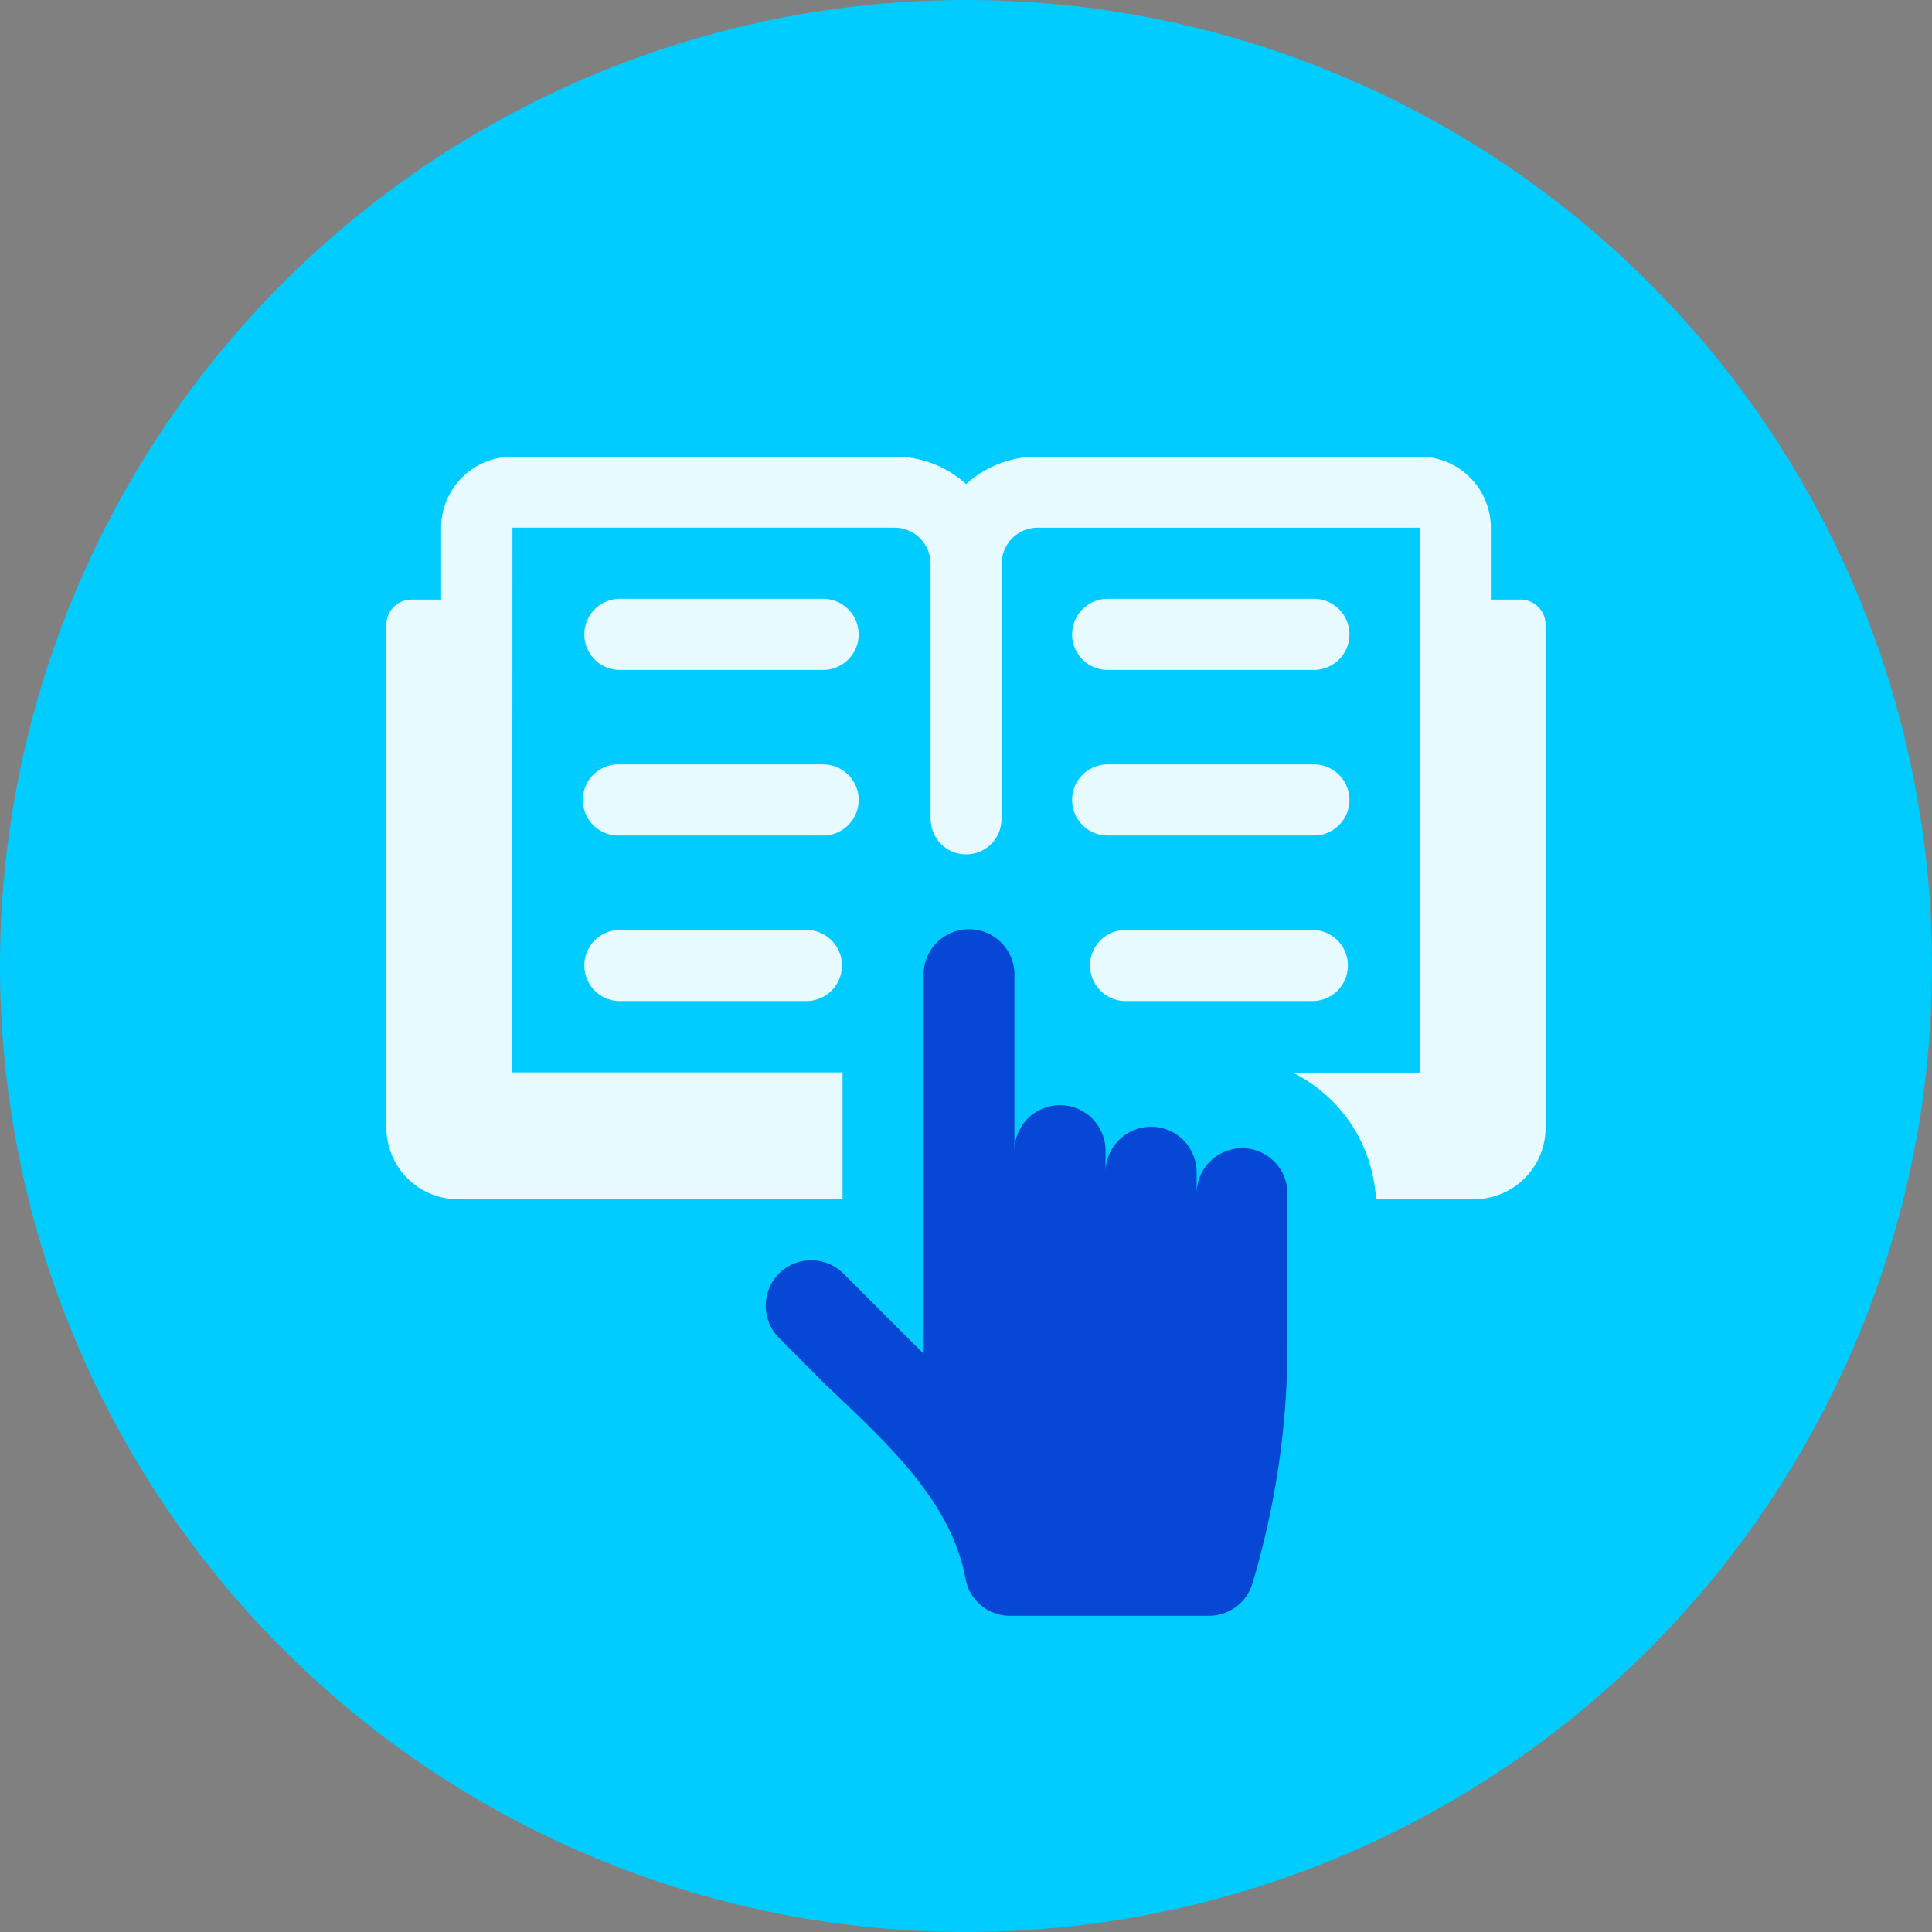
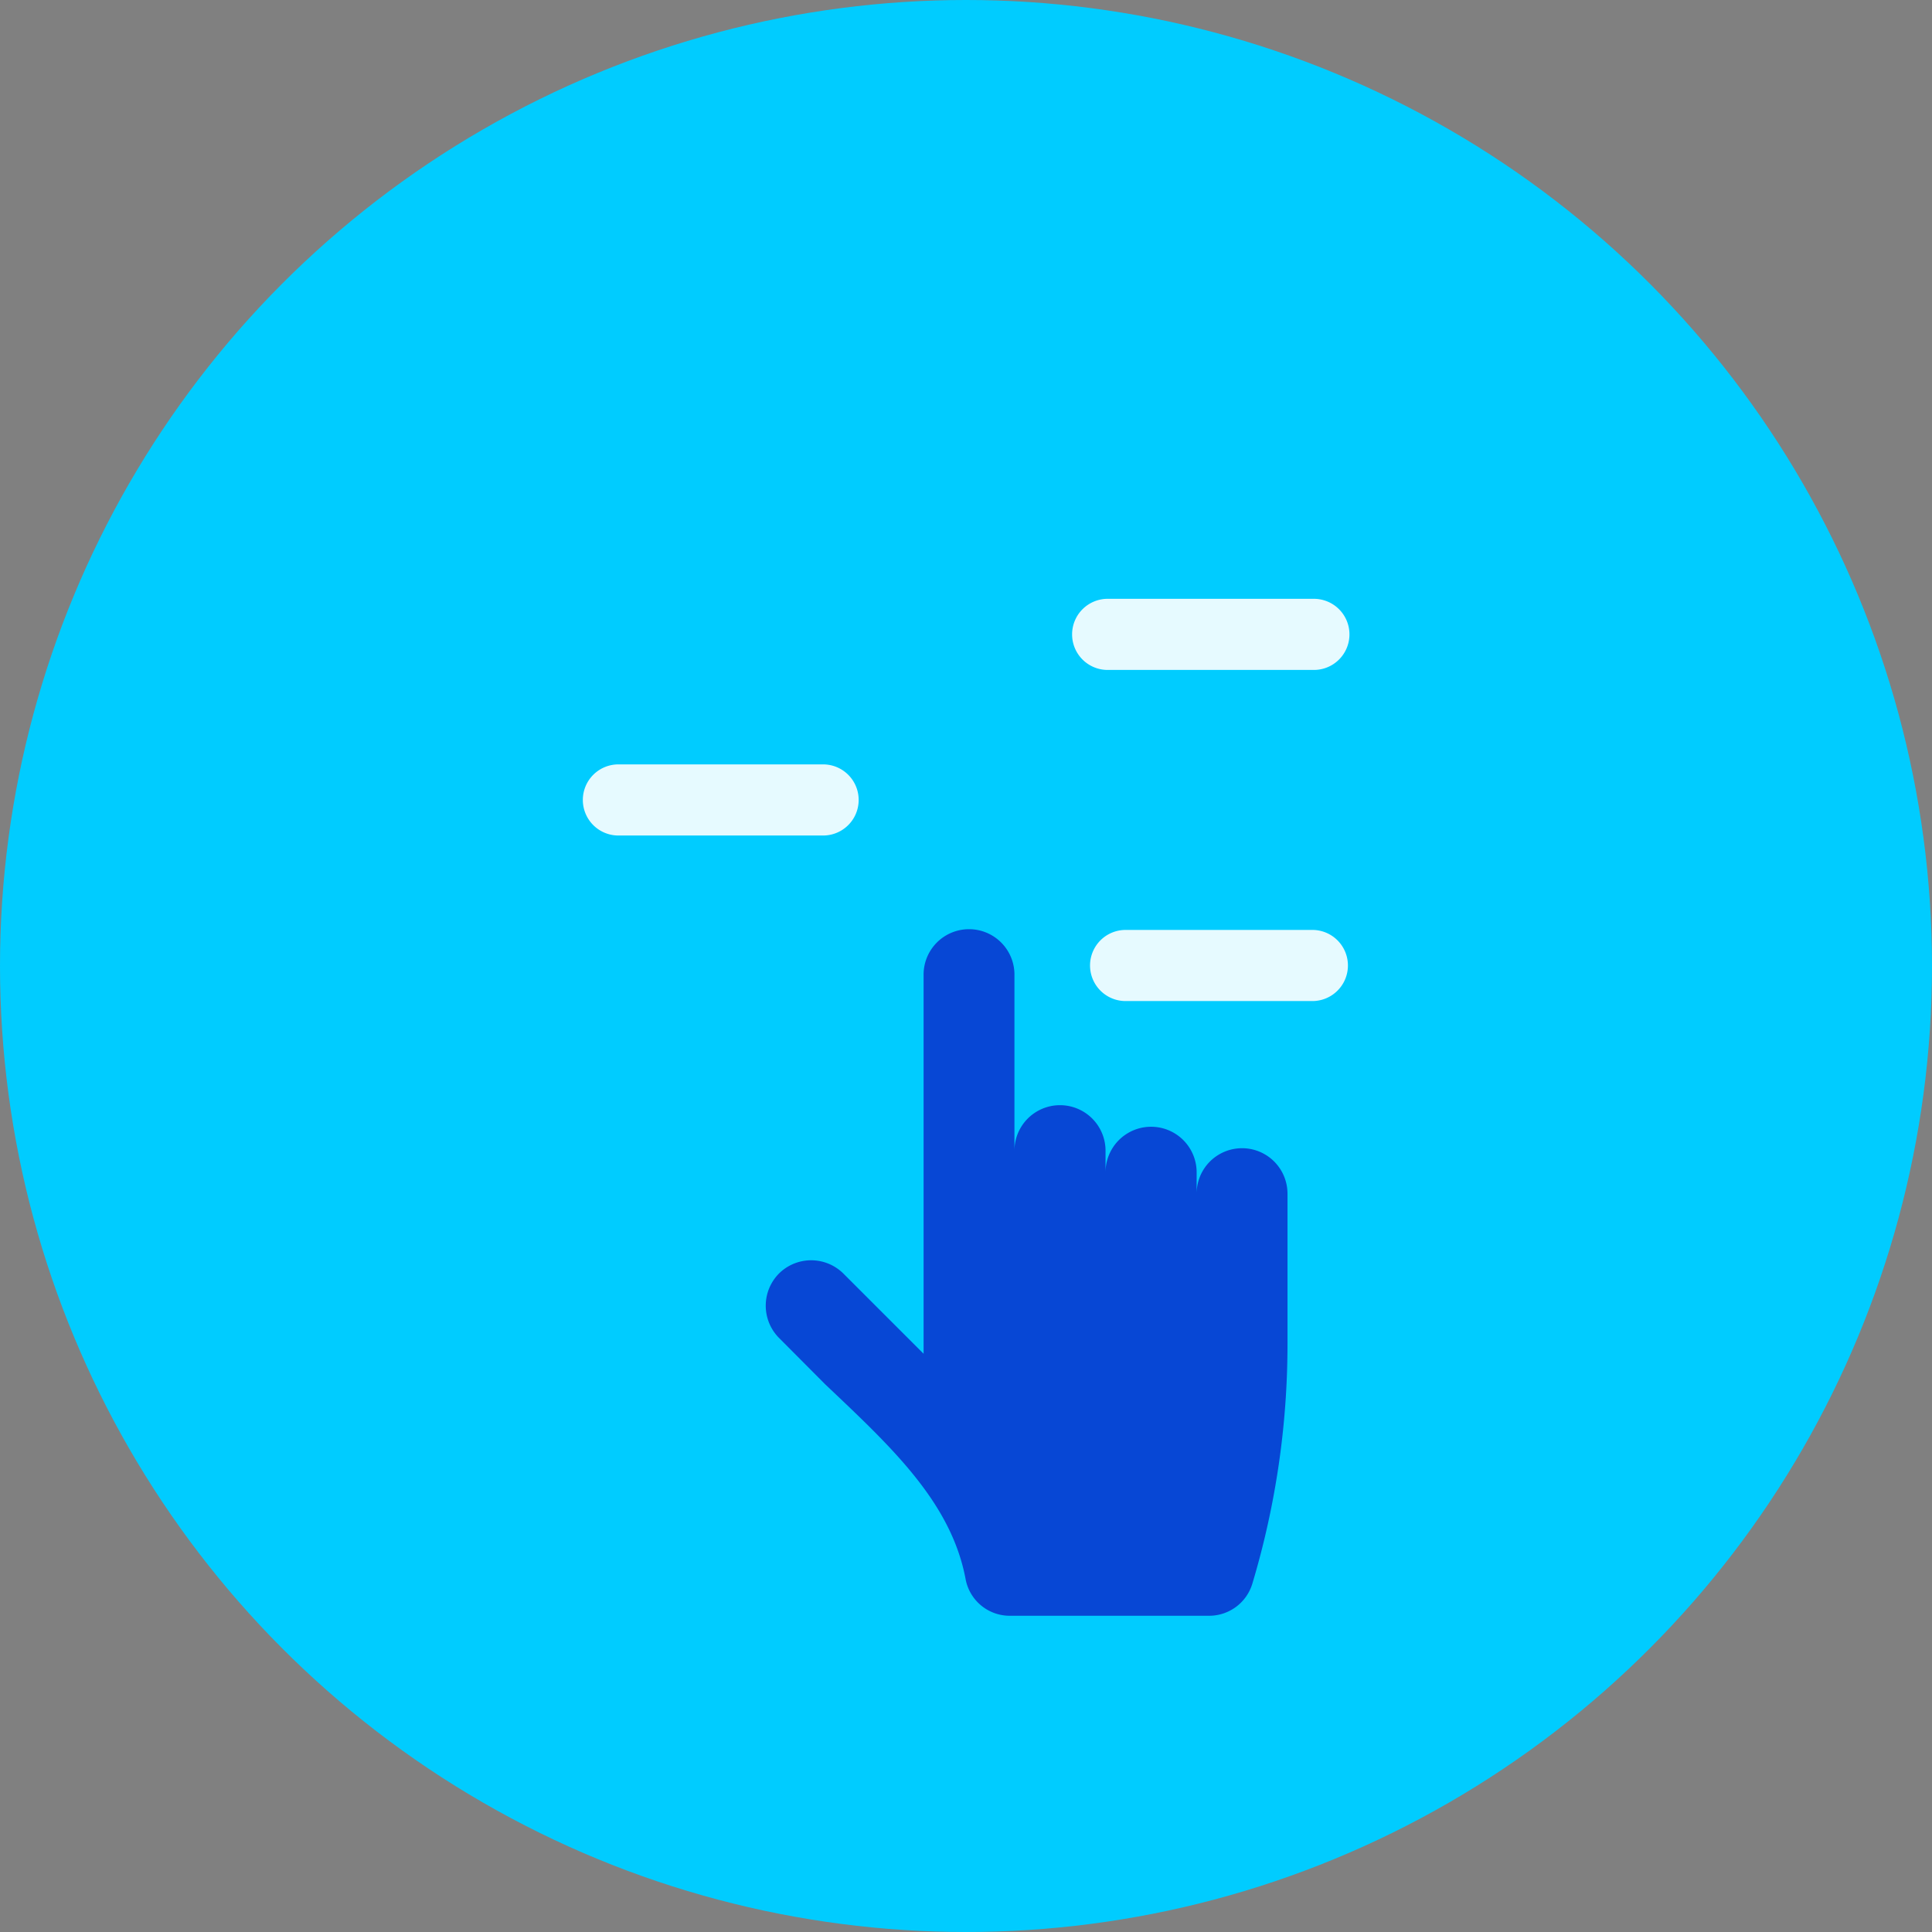
<svg xmlns="http://www.w3.org/2000/svg" width="120" height="120" viewBox="0 0 120 120">
  <rect x="0" y="0" width="120" height="120" fill="#808080" stroke="none" />
  <defs>
    <clipPath id="a">
      <rect width="72" height="71.998" fill="none" />
    </clipPath>
  </defs>
  <g transform="translate(-342 -12007)">
    <circle cx="60" cy="60" r="60" transform="translate(342 12007)" fill="#0cf" />
    <g transform="translate(366 12035.36)">
      <g clip-path="url(#a)">
        <path d="M110.747,114.129v9.32a51.825,51.825,0,0,1-2.174,14.874,2.805,2.805,0,0,1-2.68,2.025H93.475a2.788,2.788,0,0,1-2.725-2.293c-.908-4.794-4.66-8.234-8.725-12.09l-2.859-2.873a2.84,2.84,0,0,1,0-4.005,2.84,2.84,0,0,1,3.99,0l4.988,4.987V100.579a2.822,2.822,0,1,1,5.643,0v10.885a2.829,2.829,0,0,1,5.658,0v1.34a2.829,2.829,0,1,1,5.658,0v1.325a2.821,2.821,0,0,1,5.643,0" transform="translate(-54.778 -68.35)" fill="#0747d5" />
        <g opacity="0.9">
          <path d="M55.645,67.978H42.931a2.209,2.209,0,1,1,0-4.417H55.645a2.209,2.209,0,0,1,0,4.417" transform="translate(-28.474 -44.443)" fill="#fff" />
-           <path d="M55.645,33.789H42.931a2.209,2.209,0,0,1,0-4.417H55.645a2.209,2.209,0,0,1,0,4.417" transform="translate(-28.474 -20.538)" fill="#fff" />
-           <path d="M54.607,102.166H42.931a2.209,2.209,0,0,1,0-4.417H54.607a2.209,2.209,0,0,1,0,4.417" transform="translate(-28.474 -68.349)" fill="#fff" />
-           <path d="M156.681,67.978H143.967a2.209,2.209,0,1,1,0-4.417h12.715a2.209,2.209,0,1,1,0,4.417" transform="translate(-99.121 -44.443)" fill="#fff" />
          <path d="M156.681,33.789H143.967a2.209,2.209,0,1,1,0-4.417h12.715a2.209,2.209,0,1,1,0,4.417" transform="translate(-99.121 -20.538)" fill="#fff" />
          <path d="M159.053,102.166H147.359a2.209,2.209,0,0,1,0-4.417h11.694a2.209,2.209,0,0,1,0,4.417" transform="translate(-101.493 -68.349)" fill="#fff" />
-           <path d="M72,10.447V41.677a4.442,4.442,0,0,1-4.432,4.448H61.475a.433.433,0,0,0-.016-.141c-.016-.235-.047-.454-.078-.674a9.286,9.286,0,0,0-5.09-7.048h7.894V4.417H40.44a2.236,2.236,0,0,0-2.224,2.24V22.491a1.9,1.9,0,0,1-.032.313,2.184,2.184,0,0,1-2.177,1.9h-.016a2.182,2.182,0,0,1-2.161-1.9,1.929,1.929,0,0,1-.031-.313V6.656a2.239,2.239,0,0,0-2.24-2.24H7.831L7.816,38.247H28.333v7.878H4.448A4.445,4.445,0,0,1,0,41.677V10.447A1.561,1.561,0,0,1,1.566,8.881H3.4V4.432A4.438,4.438,0,0,1,7.831,0H31.56a6.6,6.6,0,0,1,4.448,1.707A6.6,6.6,0,0,1,40.44,0H64.184A4.425,4.425,0,0,1,68.6,4.432V8.881h1.833A1.561,1.561,0,0,1,72,10.447" fill="#fff" />
        </g>
      </g>
    </g>
  </g>
</svg>